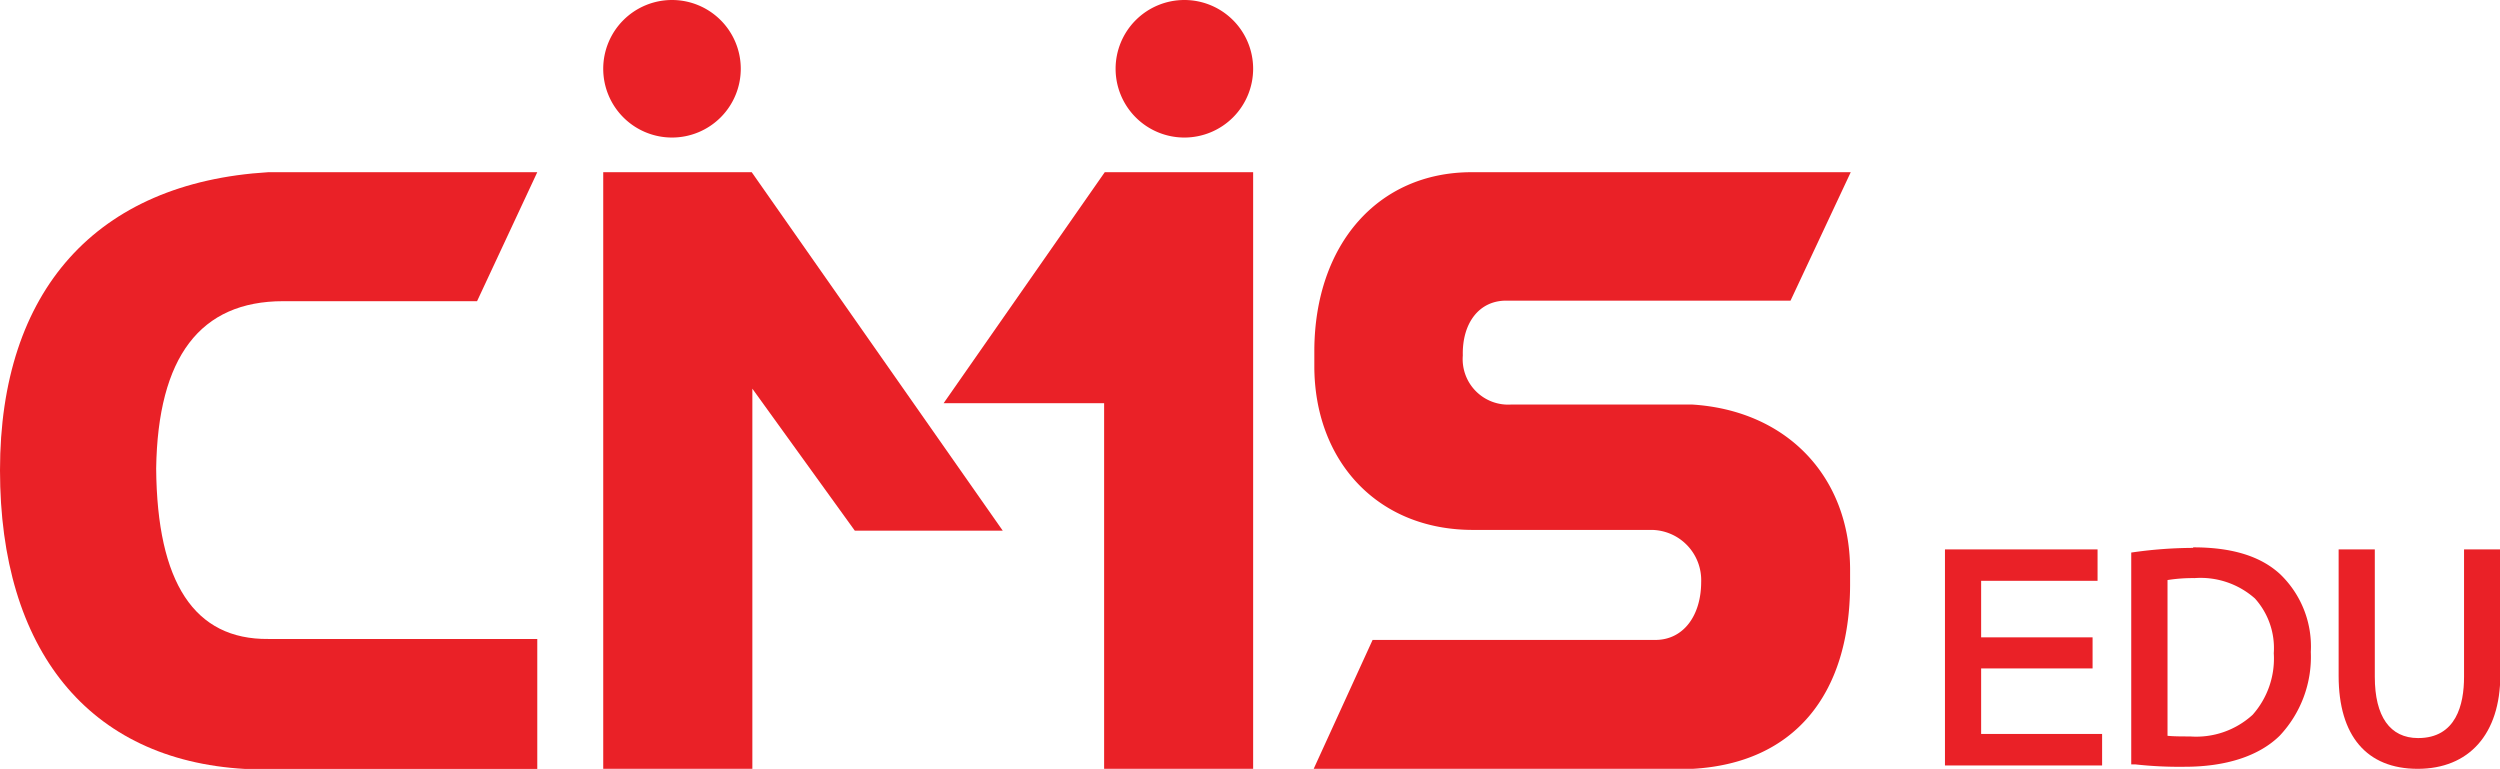
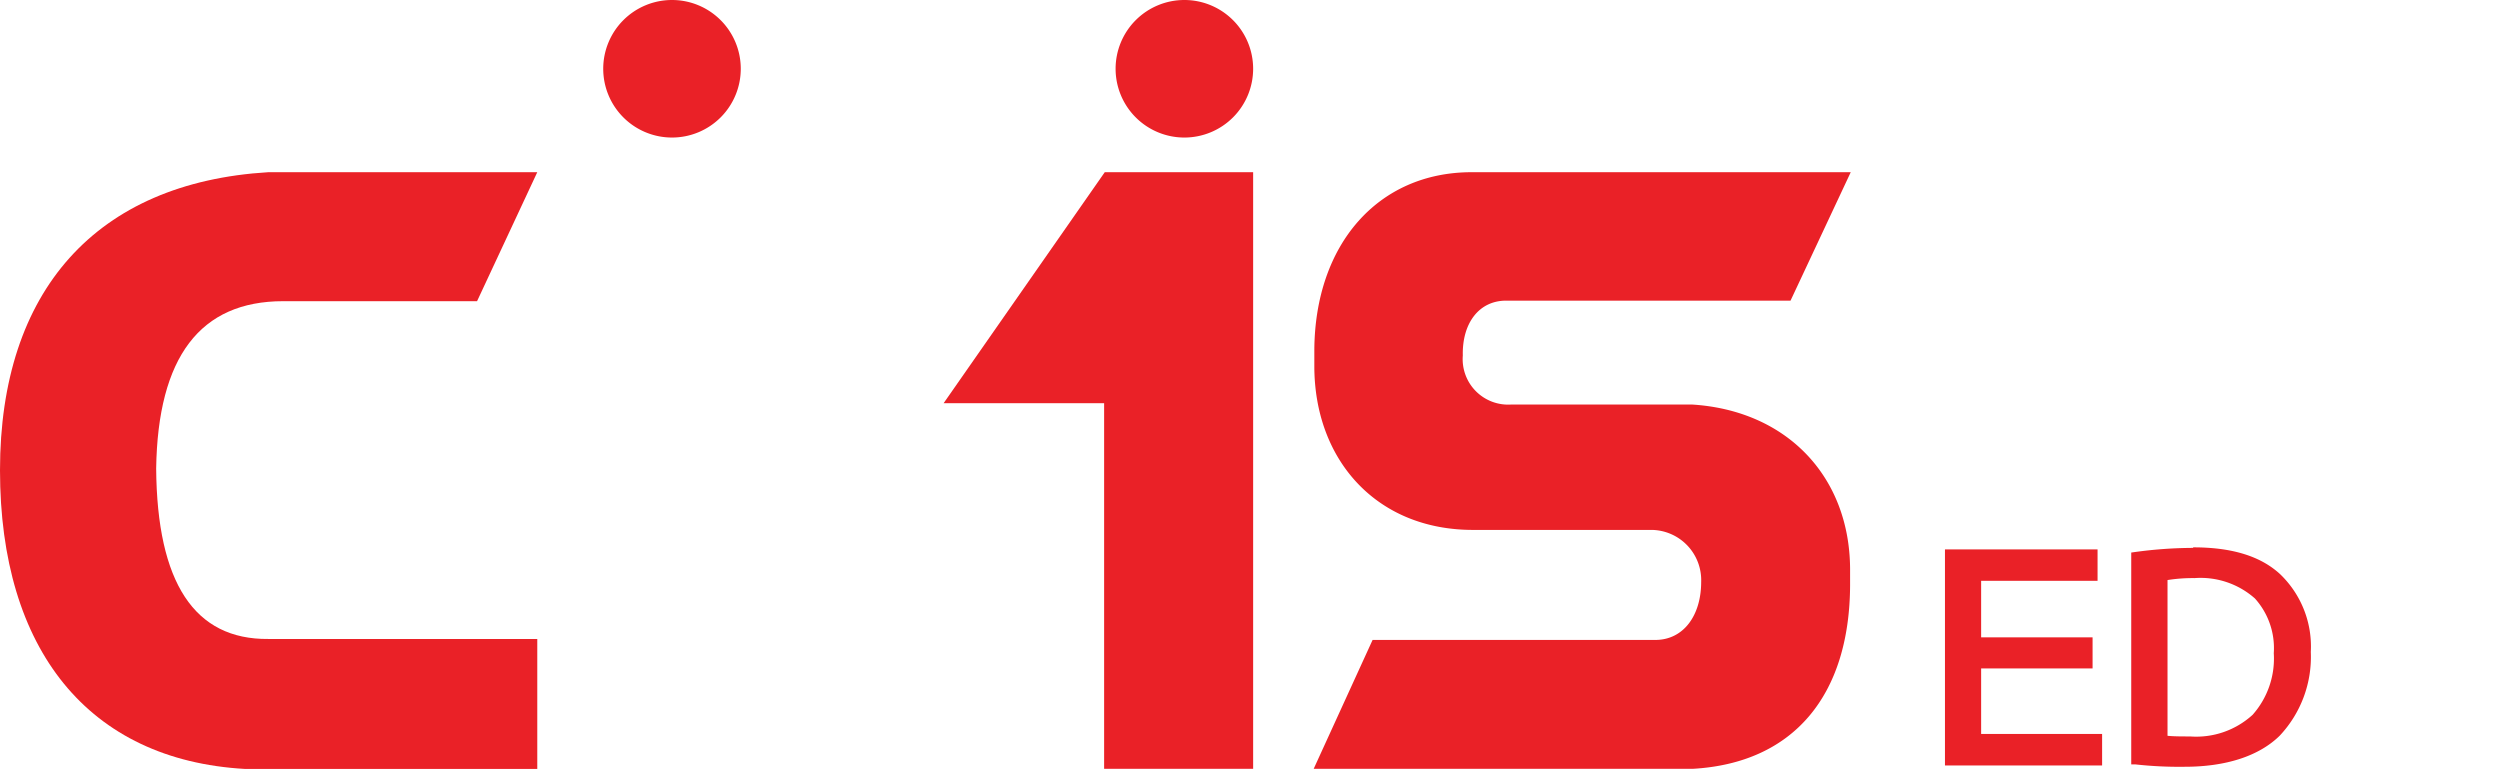
<svg xmlns="http://www.w3.org/2000/svg" viewBox="0 0 230.84 70.99">
  <defs>
    <style>.cls-1{fill:#ea2127;}</style>
  </defs>
  <title>logo</title>
  <g id="Layer_2" data-name="Layer 2">
    <g id="Layer_1-2" data-name="Layer 1">
      <polygon class="cls-1" points="102.01 15.9 115.71 15.9 115.71 70.99 101.95 70.99 101.95 37.23 87.13 37.23 102.01 15.9" />
      <path class="cls-1" d="M156.19,37.35c8.8.53,14.59,6.65,14.64,15.16v1.55c-.05,10.12-5.19,16.4-14.53,16.93h-35l5.44-11.9h26.1c2.62,0,4.24-2.27,4.24-5.36a4.64,4.64,0,0,0-4.52-4.8H136c-8.91,0-14.64-6.47-14.64-15.12V32.28c.07-9.72,5.88-16.38,14.53-16.38h35l-5.56,11.86H139.07c-2.51,0-4.07,2.09-4,5.07a4.2,4.2,0,0,0,4.51,4.52Z" />
      <path class="cls-1" d="M49.61,15.9,44.05,27.81H26.15q-11.5,0-11.73,15.45Q14.54,59.1,24.78,59H49.61V71h-27C8.18,70.18,0,60,0,43.42S8.89,16.86,24.78,15.9Z" />
-       <polygon class="cls-1" points="92.59 49 78.93 49 69.47 35.89 69.47 70.99 55.7 70.99 55.7 15.9 69.41 15.9 92.59 49" />
      <path class="cls-1" d="M68.4,6.34A6.35,6.35,0,1,1,62.05,0,6.35,6.35,0,0,1,68.4,6.34" />
      <path class="cls-1" d="M115.71,6.34A6.35,6.35,0,1,1,109.36,0a6.35,6.35,0,0,1,6.35,6.34" />
      <polygon class="cls-1" points="182.93 61.72 193.22 61.72 193.22 58.85 182.93 58.85 182.93 53.63 193.68 53.63 193.68 50.73 179.59 50.73 179.59 70.68 194.1 70.68 194.1 67.77 182.93 67.77 182.93 61.72" />
      <path class="cls-1" d="M202.49,50.59a40.19,40.19,0,0,0-5.34.38l-.36.05V70.58l.37,0a36.58,36.58,0,0,0,4.57.22c3.83,0,6.87-1,8.77-2.87a10.62,10.62,0,0,0,2.87-7.73,9.25,9.25,0,0,0-2.85-7.2c-1.8-1.65-4.43-2.46-8-2.46m7.43,9.75A7.82,7.82,0,0,1,208,66a7.71,7.71,0,0,1-5.77,2c-.77,0-1.52,0-2.09-.06V53.56a14.78,14.78,0,0,1,2.49-.18,7.57,7.57,0,0,1,5.58,1.88,6.85,6.85,0,0,1,1.74,5.08" />
-       <path class="cls-1" d="M227.52,50.73V62.5c0,2.58-.74,5.65-4.24,5.65-2.6,0-4-2-4-5.65V50.73h-3.34V62.41c0,5.53,2.59,8.58,7.3,8.58s7.63-3.17,7.63-8.68V50.73Z" />
    </g>
  </g>
</svg>